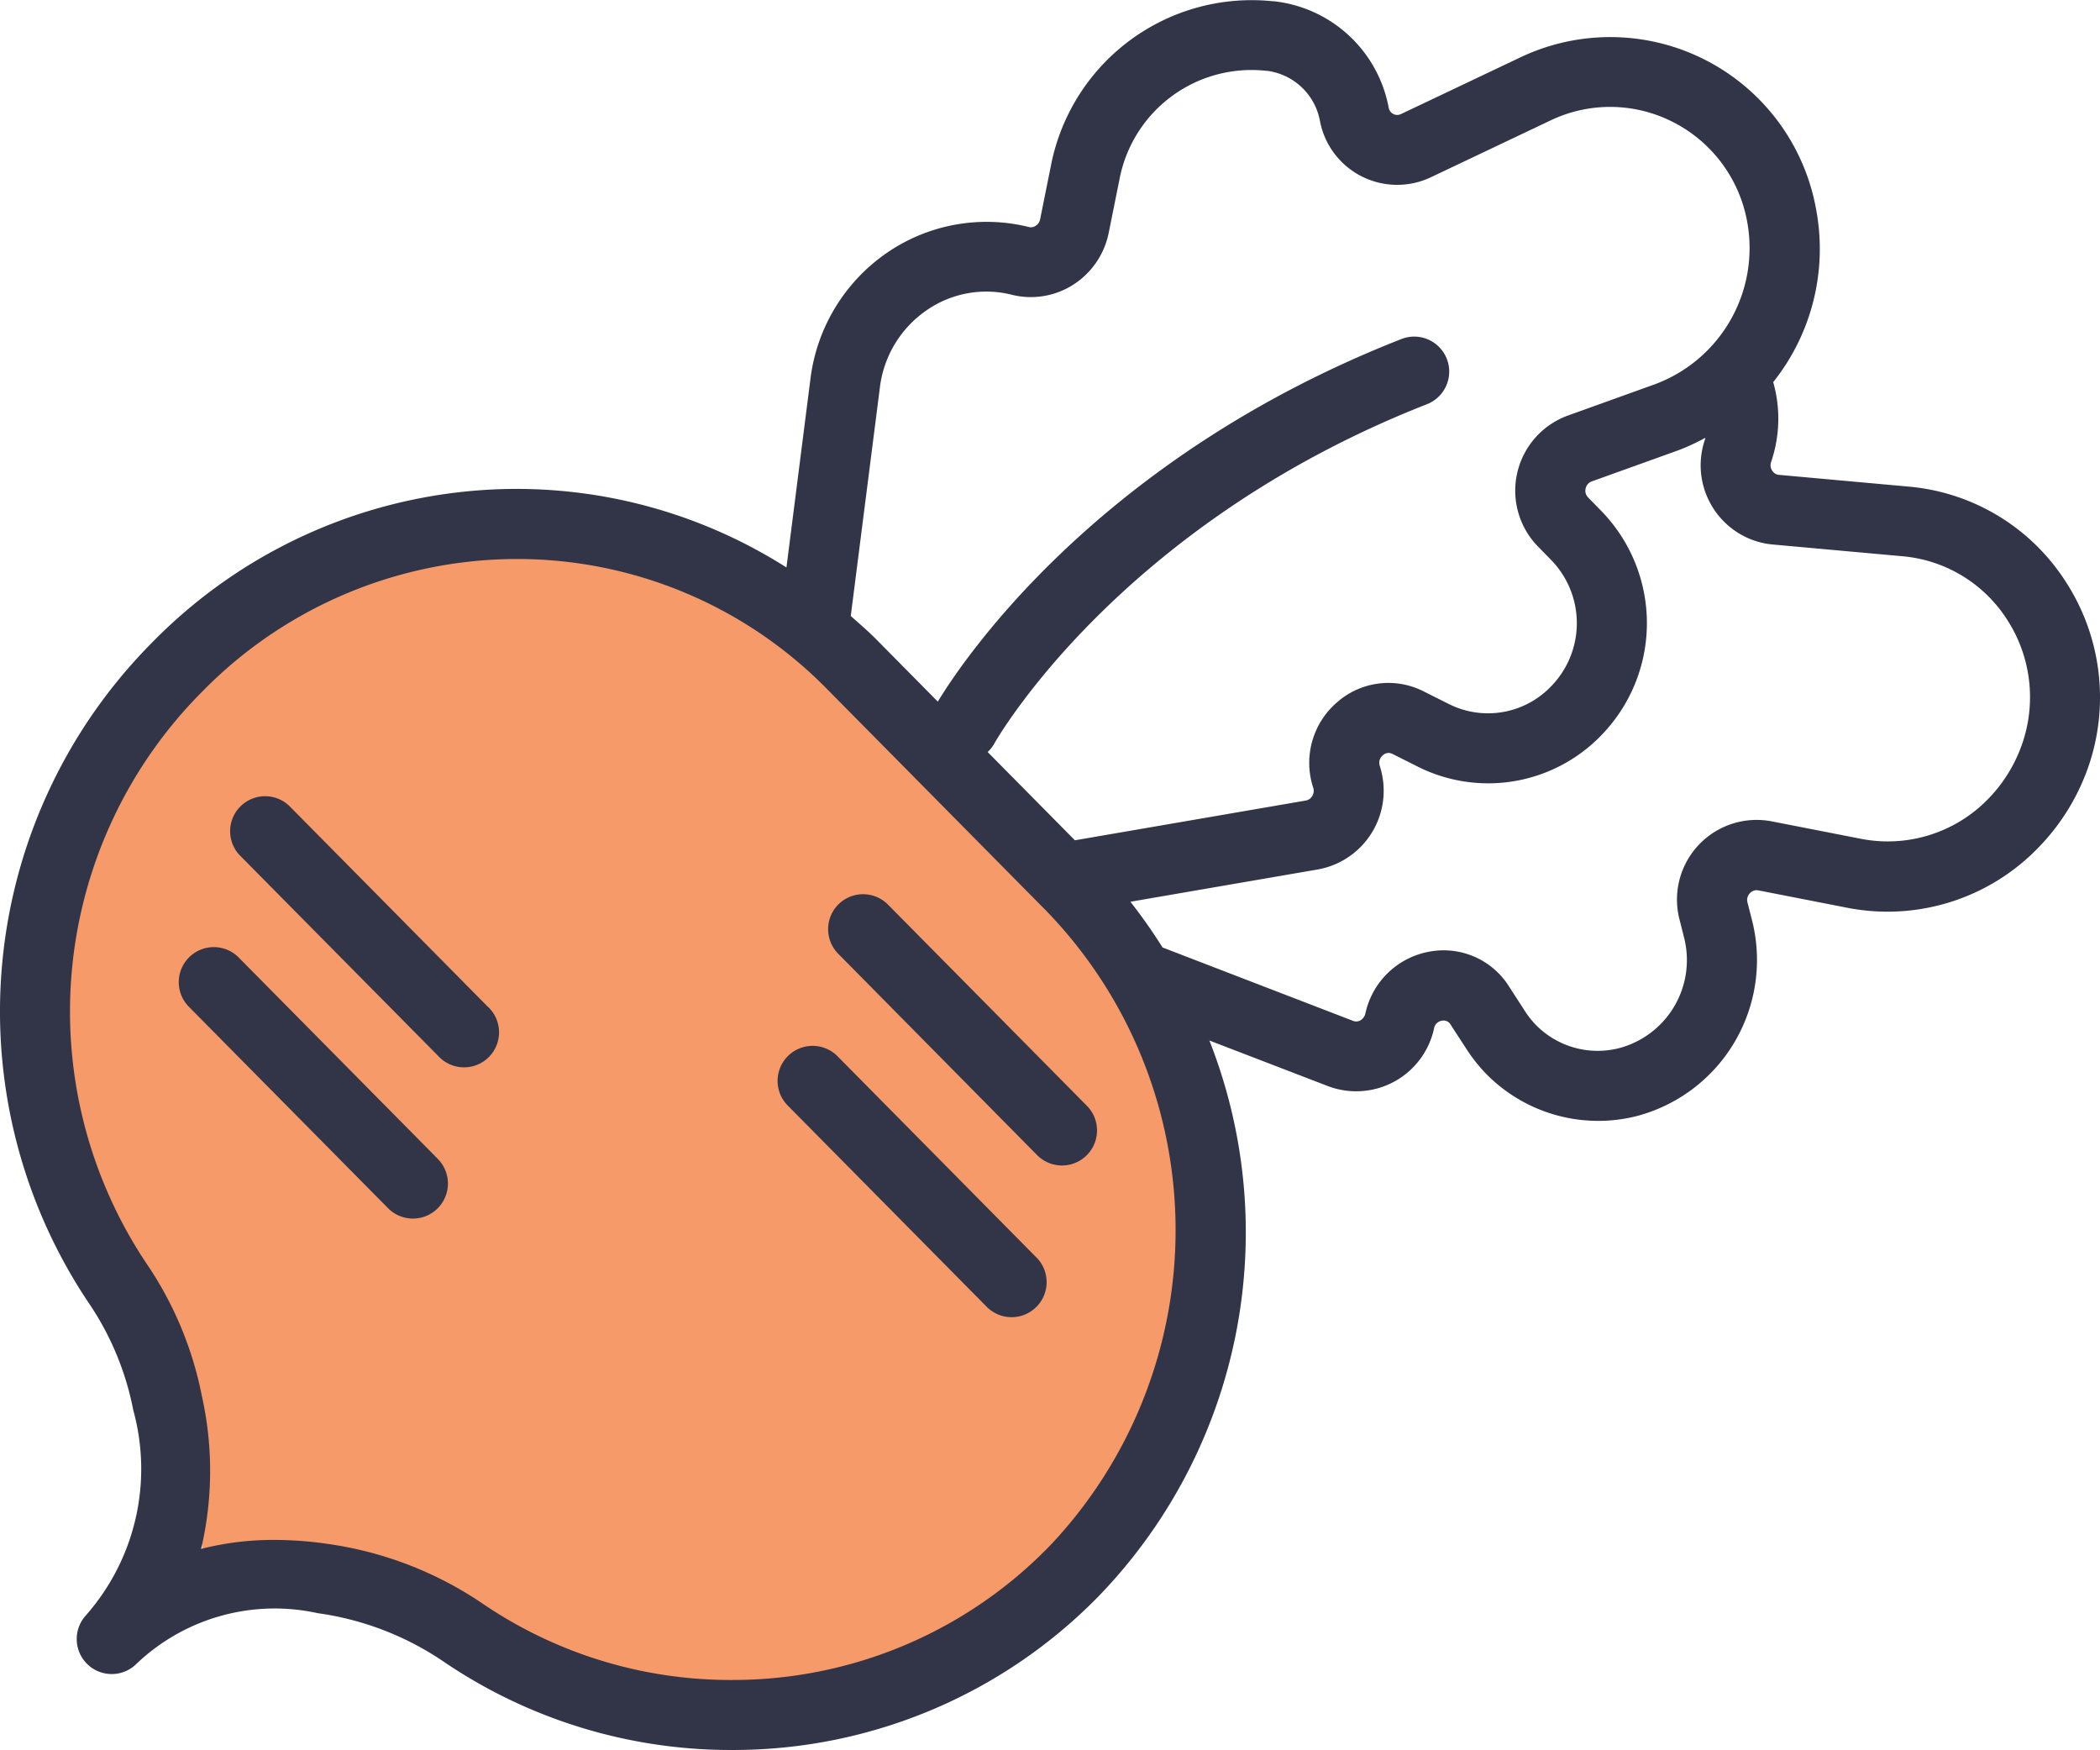
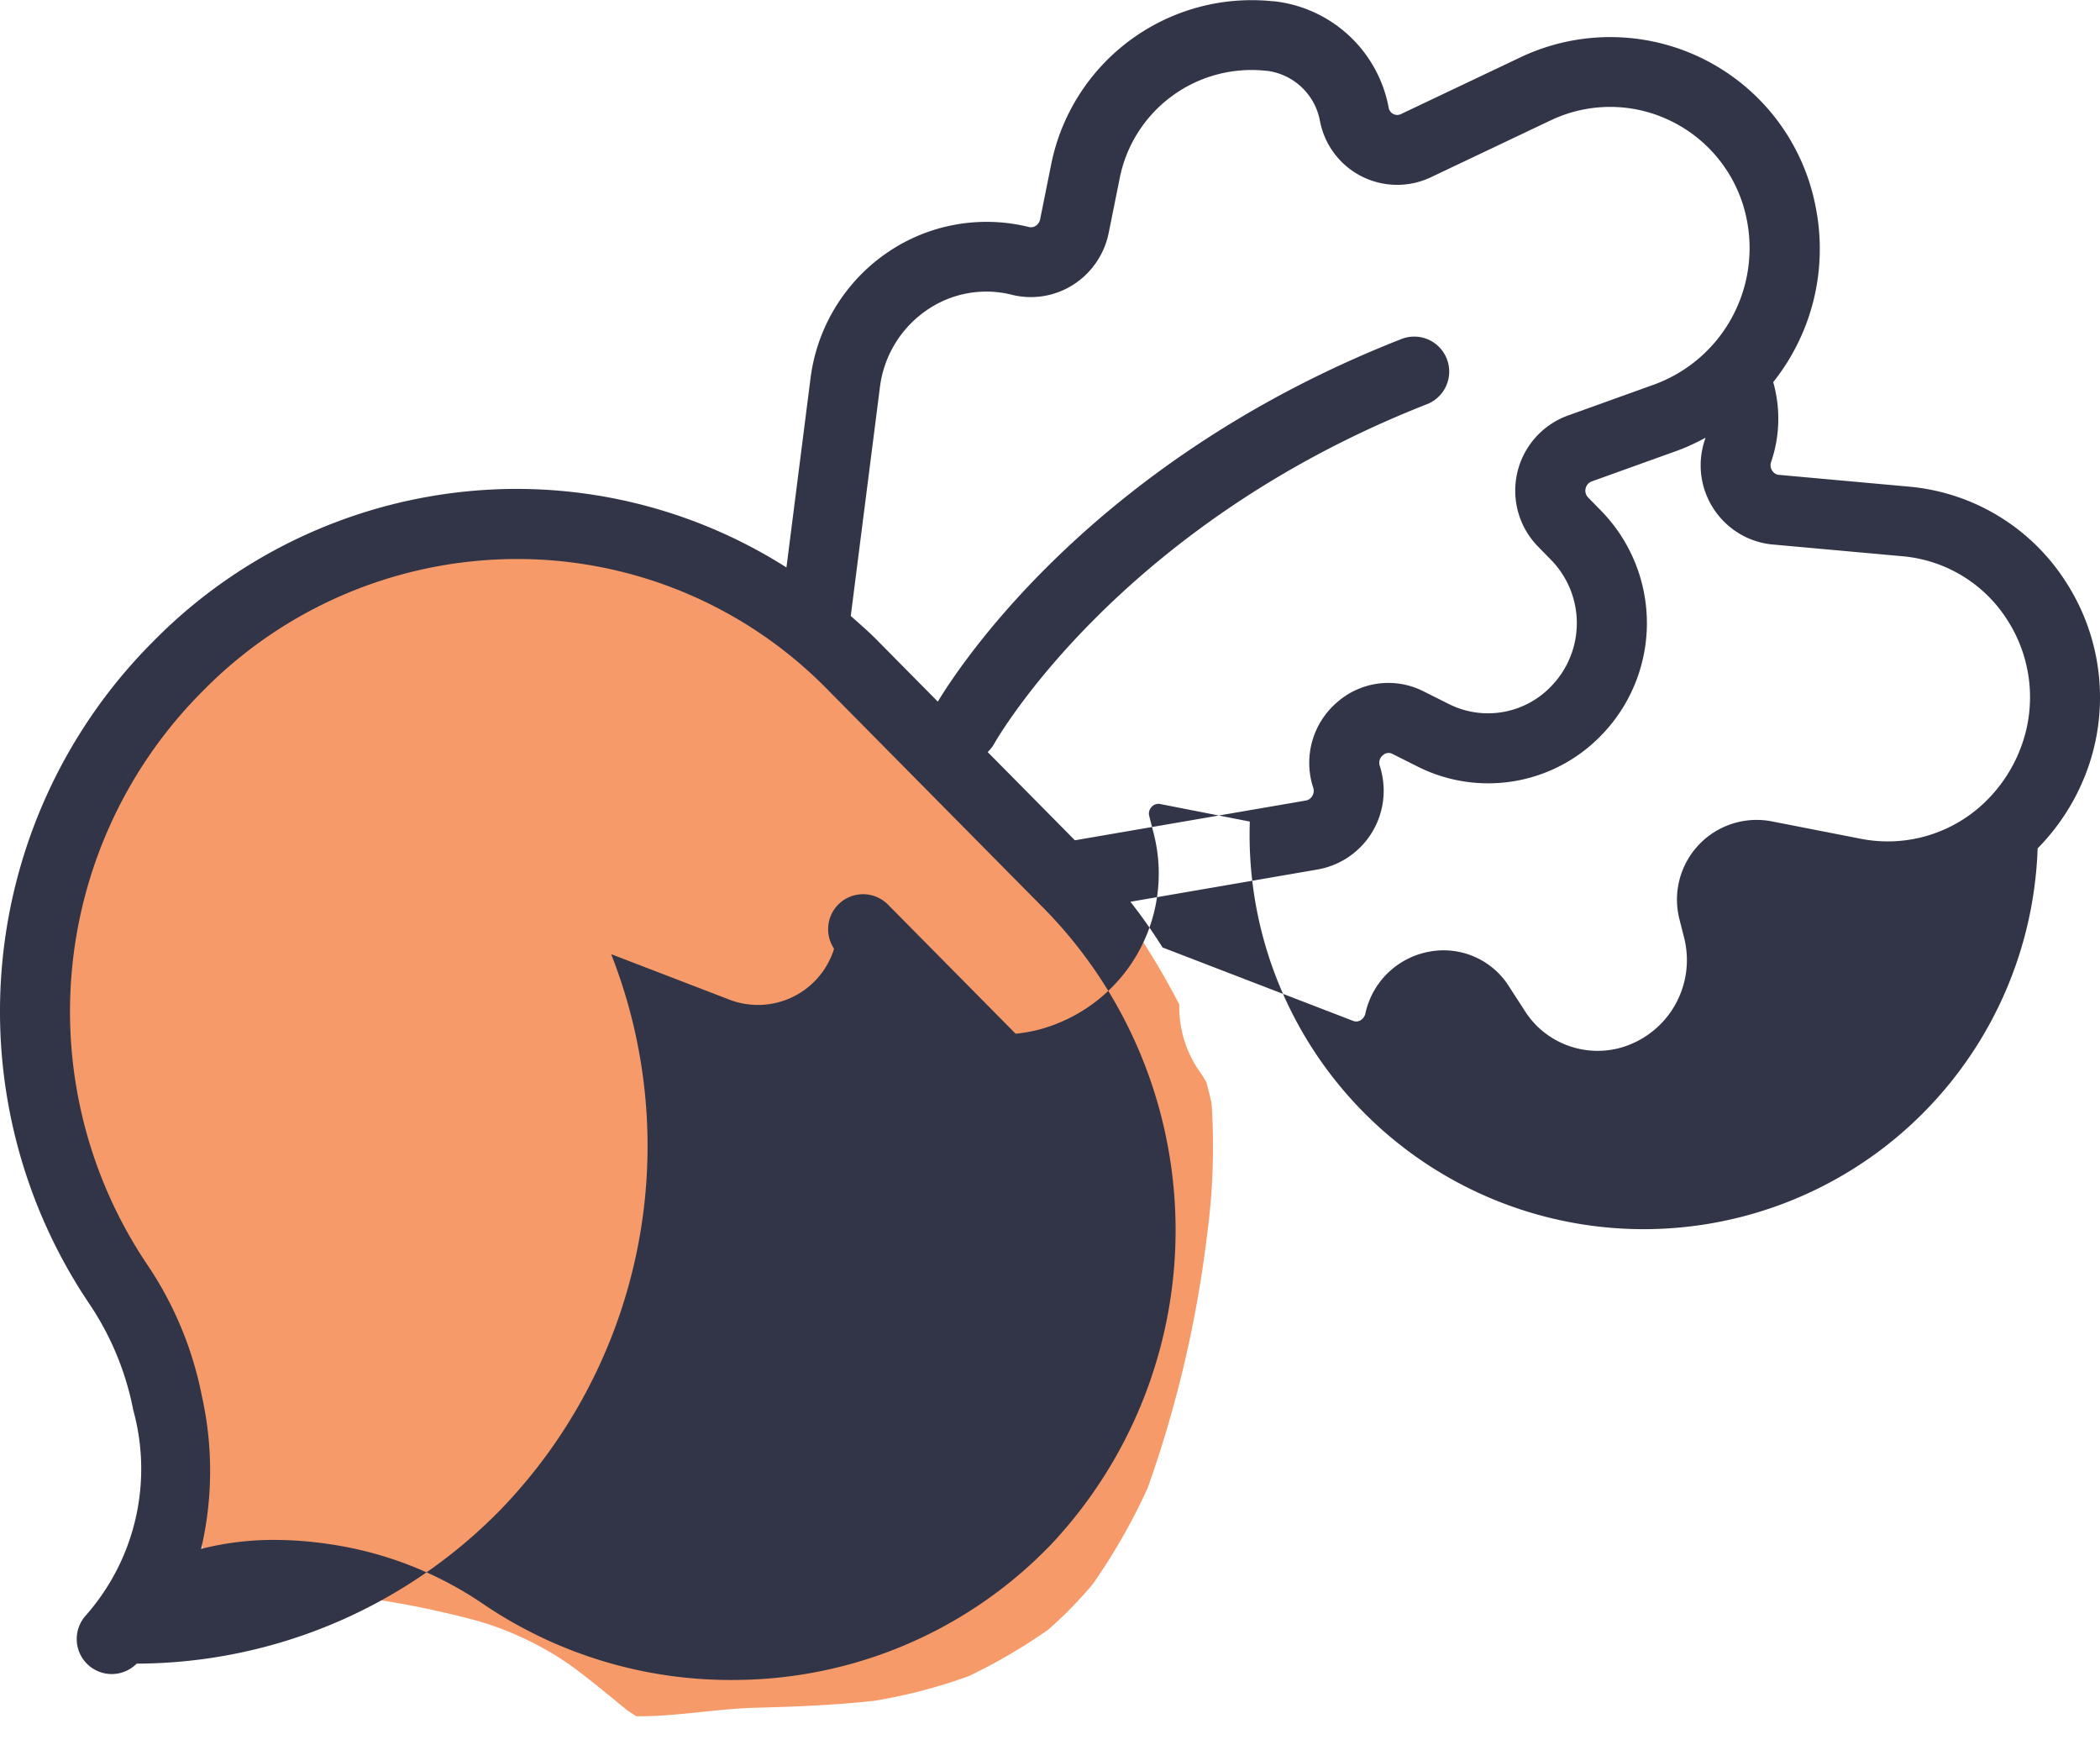
<svg xmlns="http://www.w3.org/2000/svg" id="Layer_1" data-name="Layer 1" viewBox="0 0 80 66.655">
  <defs>
    <style>.cls-1{fill:#f79a69;}.cls-2{fill:#323547;}</style>
  </defs>
  <path class="cls-1" d="M51.351,49.338c-.057-.285-.125-.567-.208-.845a5.368,5.368,0,0,0-.3-.466,4.275,4.275,0,0,1-.725-2.478,27.87,27.87,0,0,0-1.606-2.732,12.506,12.506,0,0,0-1.19-1.18,4.37,4.37,0,0,1-1.236-1.779A5.339,5.339,0,0,1,44.2,38.676c-1.1-1.085-2.352-2.01-3.44-3.111a27.891,27.891,0,0,1-2.606-3.282l-.013-.015c-.2-.056-.4-.108-.6-.155a4.816,4.816,0,0,1-2.978-2.129,9.238,9.238,0,0,1-1.115-.44q-.339-.158-.68-.311A22.54,22.54,0,0,0,28.523,28a26.7,26.7,0,0,0-5.235.075,34.393,34.393,0,0,0-7.625,2.232,24.945,24.945,0,0,0-4.011,2.032,10.339,10.339,0,0,0-.8.831A20.148,20.148,0,0,0,9.11,36.279a29.571,29.571,0,0,0-1.664,6.026,14.489,14.489,0,0,0-.018,3.157,4.7,4.7,0,0,1-1.071,3.195,5.382,5.382,0,0,1,.255.671c.121.4.256.795.4,1.185,1.574,3.413,3.774,6.478,4.947,10.1a23.5,23.5,0,0,1,.955,6.412,4.272,4.272,0,0,1,1,.2,17.769,17.769,0,0,0,2.99.687,35.158,35.158,0,0,1,6.488,1.113,12.157,12.157,0,0,1,3.522,1.681c.748.546,1.453,1.137,2.168,1.719.117.08.235.158.355.232,1.518.014,3.035-.286,4.551-.325s3.015-.1,4.514-.264a19.954,19.954,0,0,0,3.615-.948,21.608,21.608,0,0,0,3-1.755,15.562,15.562,0,0,0,1.7-1.735,22.831,22.831,0,0,0,2.1-3.678,44.575,44.575,0,0,0,2.258-9.617A25.183,25.183,0,0,0,51.351,49.338Z" transform="translate(-5.193 -7.286)" />
  <path class="cls-2" d="M46.6,49.407,39.02,41.741a1.333,1.333,0,0,0-1.884-.011h0a1.333,1.333,0,0,0-.011,1.884h0L44.7,51.281A1.333,1.333,0,1,0,46.6,49.407Z" transform="translate(-5.193 -7.286)" />
-   <path class="cls-2" d="M44.677,55.184,37.1,47.519A1.333,1.333,0,0,0,35.2,49.393l7.58,7.666a1.333,1.333,0,0,0,1.9-1.875Z" transform="translate(-5.193 -7.286)" />
-   <path class="cls-2" d="M23.79,45.646,16.211,37.98a1.333,1.333,0,0,0-1.9,1.868l.007.007L21.9,47.52a1.333,1.333,0,1,0,1.895-1.874Z" transform="translate(-5.193 -7.286)" />
-   <path class="cls-2" d="M21.876,51.432l-.009-.009-7.579-7.665a1.333,1.333,0,1,0-1.9,1.875L19.971,53.3a1.333,1.333,0,0,0,1.905-1.866Z" transform="translate(-5.193 -7.286)" />
-   <path class="cls-2" d="M83.915,29.485a7.927,7.927,0,0,0-5.983-3.662l-4.99-.452a.311.311,0,0,1-.19-.1.375.375,0,0,1-.089-.385,5.1,5.1,0,0,0,.081-3.045,8.143,8.143,0,0,0,1.635-6.578A7.969,7.969,0,0,0,63.108,9.473L58.565,11.63a.323.323,0,0,1-.289,0,.328.328,0,0,1-.181-.244,5,5,0,0,0-4.381-4.053l-.039,0a7.791,7.791,0,0,0-8.45,6.279l-.409,2.03a.382.382,0,0,1-.168.246.325.325,0,0,1-.259.045,6.7,6.7,0,0,0-5.4.977,6.847,6.847,0,0,0-2.919,4.784L35.153,28.9a19.172,19.172,0,0,0-10.311-2.992h-.034a19.449,19.449,0,0,0-13.8,5.831,19.929,19.929,0,0,0-2.418,25.2,10.966,10.966,0,0,1,1.68,4.059A8.43,8.43,0,0,1,8.5,68.773l0,.005a1.333,1.333,0,1,0,1.9,1.874h0a7.632,7.632,0,0,1,6.9-1.921,11.284,11.284,0,0,1,4.771,1.83,19.452,19.452,0,0,0,11.119,3.38h.031a19.452,19.452,0,0,0,13.833-5.865,19.936,19.936,0,0,0,4.211-21.158l4.54,1.746a3.034,3.034,0,0,0,4.017-2.2.358.358,0,0,1,.3-.3.306.306,0,0,1,.338.159l.586.9a6.162,6.162,0,0,0,.776.979,5.984,5.984,0,0,0,4.252,1.777,5.9,5.9,0,0,0,1.536-.2,6.15,6.15,0,0,0,4.333-7.418l-.179-.7a.368.368,0,0,1,.091-.352.345.345,0,0,1,.311-.112l3.429.671A7.985,7.985,0,0,0,82.817,39.6a8.318,8.318,0,0,0,1.9-3.017A8.086,8.086,0,0,0,83.915,29.485Zm-45.2-7.461a4.176,4.176,0,0,1,1.778-2.92,3.988,3.988,0,0,1,3.249-.59,3,3,0,0,0,2.331-.38,3.061,3.061,0,0,0,1.355-1.972l.409-2.03a5.119,5.119,0,0,1,5.581-4.15l.031,0a2.354,2.354,0,0,1,2.027,1.907,2.995,2.995,0,0,0,4.23,2.147l4.543-2.157a5.261,5.261,0,0,1,4.684.059,5.32,5.32,0,0,1,2.822,3.81,5.534,5.534,0,0,1-3.52,6.175l-3.31,1.19a3.044,3.044,0,0,0-1.138,4.994l.5.511a3.447,3.447,0,0,1-.025,4.831,3.324,3.324,0,0,1-3.87.655l-.96-.481a2.959,2.959,0,0,0-3.3.41,3.039,3.039,0,0,0-.911,3.258.375.375,0,0,1-.038.315.352.352,0,0,1-.246.172l-8.795,1.514-3.324-3.362a1.3,1.3,0,0,0,.25-.317c.046-.083,4.691-8.307,16.487-12.932a1.333,1.333,0,0,0-.974-2.482c-11.546,4.528-16.677,12.19-17.662,13.811l-2.341-2.368c-.312-.315-.645-.6-.975-.894Zm6.43,44.182h0a16.8,16.8,0,0,1-11.941,5.068h-.027a16.775,16.775,0,0,1-9.6-2.909,13.959,13.959,0,0,0-5.9-2.273,14.111,14.111,0,0,0-2.022-.152,11.177,11.177,0,0,0-2.8.342,13.057,13.057,0,0,0,.033-5.8,13.618,13.618,0,0,0-2.094-5.04,17.26,17.26,0,0,1,2.113-21.824,16.8,16.8,0,0,1,11.913-5.04h.029a16.54,16.54,0,0,1,11.839,4.942l8.149,8.242A17.479,17.479,0,0,1,45.147,66.206ZM82.205,35.684a5.633,5.633,0,0,1-1.284,2.045A5.328,5.328,0,0,1,76.1,39.238l-3.442-.673a3.035,3.035,0,0,0-3.484,3.743l.177.7A3.471,3.471,0,0,1,66.907,47.2a3.3,3.3,0,0,1-3.2-.871,3.474,3.474,0,0,1-.438-.558l-.582-.9a2.944,2.944,0,0,0-3.046-1.337,3.05,3.05,0,0,0-2.438,2.374.383.383,0,0,1-.1.173.323.323,0,0,1-.353.093l-7.27-2.8a20.243,20.243,0,0,0-1.224-1.741l7.132-1.229a3.044,3.044,0,0,0,2.471-3.524,3.124,3.124,0,0,0-.1-.416.364.364,0,0,1,.114-.41.315.315,0,0,1,.37-.05l.959.482a5.985,5.985,0,0,0,6.963-1.163,6.122,6.122,0,0,0,.026-8.579l-.5-.512a.361.361,0,0,1-.093-.34.367.367,0,0,1,.235-.27l3.31-1.19a8.241,8.241,0,0,0,1.018-.472c-.006.019-.007.039-.014.058a3.029,3.029,0,0,0,.716,3.129,3,3,0,0,0,1.843.877l4.986.451a5.278,5.278,0,0,1,3.98,2.44A5.431,5.431,0,0,1,82.205,35.684Z" transform="translate(-5.193 -7.286)" />
+   <path class="cls-2" d="M83.915,29.485a7.927,7.927,0,0,0-5.983-3.662l-4.99-.452a.311.311,0,0,1-.19-.1.375.375,0,0,1-.089-.385,5.1,5.1,0,0,0,.081-3.045,8.143,8.143,0,0,0,1.635-6.578A7.969,7.969,0,0,0,63.108,9.473L58.565,11.63a.323.323,0,0,1-.289,0,.328.328,0,0,1-.181-.244,5,5,0,0,0-4.381-4.053l-.039,0a7.791,7.791,0,0,0-8.45,6.279l-.409,2.03a.382.382,0,0,1-.168.246.325.325,0,0,1-.259.045,6.7,6.7,0,0,0-5.4.977,6.847,6.847,0,0,0-2.919,4.784L35.153,28.9a19.172,19.172,0,0,0-10.311-2.992h-.034a19.449,19.449,0,0,0-13.8,5.831,19.929,19.929,0,0,0-2.418,25.2,10.966,10.966,0,0,1,1.68,4.059A8.43,8.43,0,0,1,8.5,68.773l0,.005a1.333,1.333,0,1,0,1.9,1.874h0h.031a19.452,19.452,0,0,0,13.833-5.865,19.936,19.936,0,0,0,4.211-21.158l4.54,1.746a3.034,3.034,0,0,0,4.017-2.2.358.358,0,0,1,.3-.3.306.306,0,0,1,.338.159l.586.9a6.162,6.162,0,0,0,.776.979,5.984,5.984,0,0,0,4.252,1.777,5.9,5.9,0,0,0,1.536-.2,6.15,6.15,0,0,0,4.333-7.418l-.179-.7a.368.368,0,0,1,.091-.352.345.345,0,0,1,.311-.112l3.429.671A7.985,7.985,0,0,0,82.817,39.6a8.318,8.318,0,0,0,1.9-3.017A8.086,8.086,0,0,0,83.915,29.485Zm-45.2-7.461a4.176,4.176,0,0,1,1.778-2.92,3.988,3.988,0,0,1,3.249-.59,3,3,0,0,0,2.331-.38,3.061,3.061,0,0,0,1.355-1.972l.409-2.03a5.119,5.119,0,0,1,5.581-4.15l.031,0a2.354,2.354,0,0,1,2.027,1.907,2.995,2.995,0,0,0,4.23,2.147l4.543-2.157a5.261,5.261,0,0,1,4.684.059,5.32,5.32,0,0,1,2.822,3.81,5.534,5.534,0,0,1-3.52,6.175l-3.31,1.19a3.044,3.044,0,0,0-1.138,4.994l.5.511a3.447,3.447,0,0,1-.025,4.831,3.324,3.324,0,0,1-3.87.655l-.96-.481a2.959,2.959,0,0,0-3.3.41,3.039,3.039,0,0,0-.911,3.258.375.375,0,0,1-.038.315.352.352,0,0,1-.246.172l-8.795,1.514-3.324-3.362a1.3,1.3,0,0,0,.25-.317c.046-.083,4.691-8.307,16.487-12.932a1.333,1.333,0,0,0-.974-2.482c-11.546,4.528-16.677,12.19-17.662,13.811l-2.341-2.368c-.312-.315-.645-.6-.975-.894Zm6.43,44.182h0a16.8,16.8,0,0,1-11.941,5.068h-.027a16.775,16.775,0,0,1-9.6-2.909,13.959,13.959,0,0,0-5.9-2.273,14.111,14.111,0,0,0-2.022-.152,11.177,11.177,0,0,0-2.8.342,13.057,13.057,0,0,0,.033-5.8,13.618,13.618,0,0,0-2.094-5.04,17.26,17.26,0,0,1,2.113-21.824,16.8,16.8,0,0,1,11.913-5.04h.029a16.54,16.54,0,0,1,11.839,4.942l8.149,8.242A17.479,17.479,0,0,1,45.147,66.206ZM82.205,35.684a5.633,5.633,0,0,1-1.284,2.045A5.328,5.328,0,0,1,76.1,39.238l-3.442-.673a3.035,3.035,0,0,0-3.484,3.743l.177.7A3.471,3.471,0,0,1,66.907,47.2a3.3,3.3,0,0,1-3.2-.871,3.474,3.474,0,0,1-.438-.558l-.582-.9a2.944,2.944,0,0,0-3.046-1.337,3.05,3.05,0,0,0-2.438,2.374.383.383,0,0,1-.1.173.323.323,0,0,1-.353.093l-7.27-2.8a20.243,20.243,0,0,0-1.224-1.741l7.132-1.229a3.044,3.044,0,0,0,2.471-3.524,3.124,3.124,0,0,0-.1-.416.364.364,0,0,1,.114-.41.315.315,0,0,1,.37-.05l.959.482a5.985,5.985,0,0,0,6.963-1.163,6.122,6.122,0,0,0,.026-8.579l-.5-.512a.361.361,0,0,1-.093-.34.367.367,0,0,1,.235-.27l3.31-1.19a8.241,8.241,0,0,0,1.018-.472c-.006.019-.007.039-.014.058a3.029,3.029,0,0,0,.716,3.129,3,3,0,0,0,1.843.877l4.986.451a5.278,5.278,0,0,1,3.98,2.44A5.431,5.431,0,0,1,82.205,35.684Z" transform="translate(-5.193 -7.286)" />
</svg>